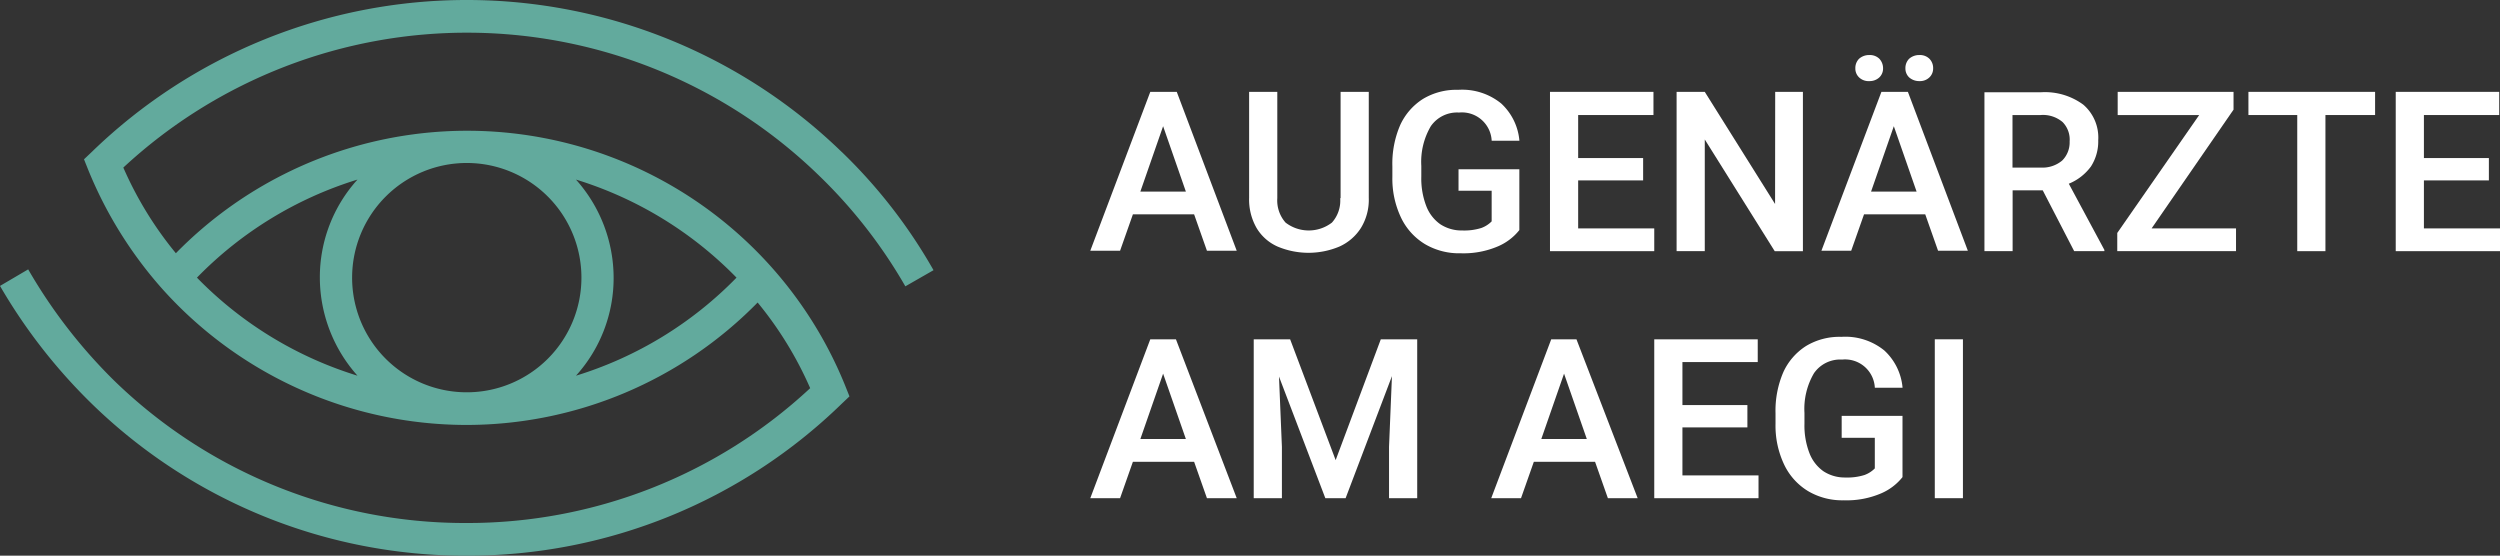
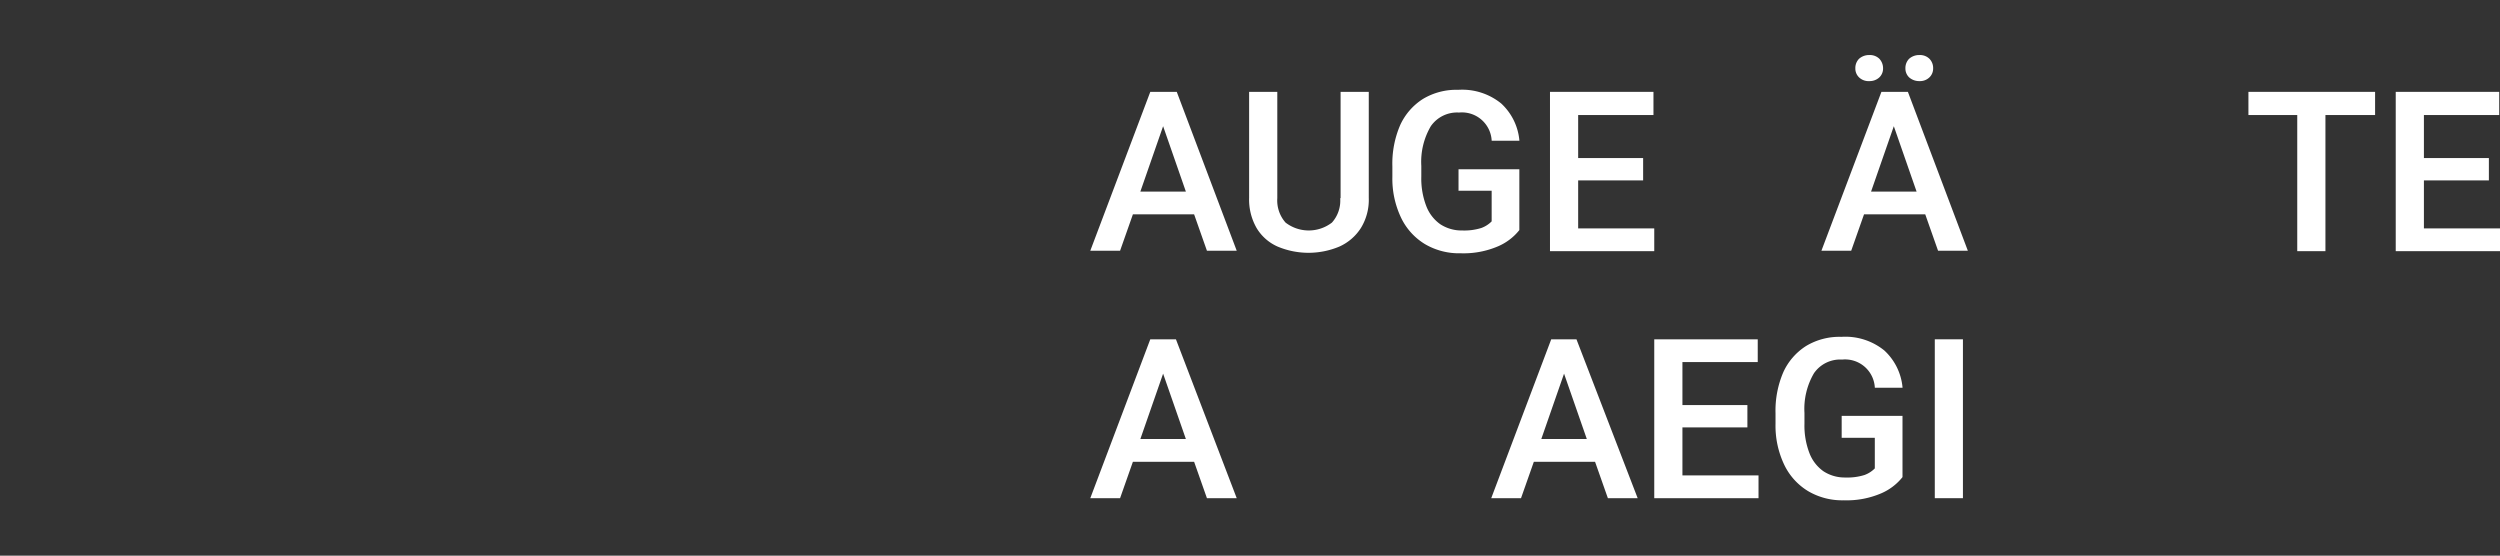
<svg xmlns="http://www.w3.org/2000/svg" width="257.293" height="57.19" viewBox="0 0 257.293 57.19">
  <rect x="0" y="0" width="257.293" height="57.19" fill="#333333" stroke="none" />
  <g id="Logo" transform="translate(-384 -34)">
    <g id="Gruppe_3" data-name="Gruppe 3" transform="translate(496.209 39.664)">
      <g id="Gruppe_1" data-name="Gruppe 1">
        <path id="Pfad_1" data-name="Pfad 1" d="M271.634,22.2h-1.959L263.5,38.552h3.066l1.32-3.747h6.3l1.32,3.747h3.066L272.4,22.2Zm-2.981,10.263,2.342-6.728,2.342,6.728Z" transform="translate(-263.5 -18.41)" fill="#fff" />
        <path id="Pfad_2" data-name="Pfad 2" d="M311.268,33.144a3.376,3.376,0,0,1-.852,2.512,3.919,3.919,0,0,1-4.769,0,3.444,3.444,0,0,1-.852-2.512V22.2h-2.9V33.1a5.9,5.9,0,0,0,.766,3.109,4.764,4.764,0,0,0,2.172,1.916,8.2,8.2,0,0,0,6.345,0A5.1,5.1,0,0,0,313.4,36.21a5.543,5.543,0,0,0,.809-3.109V22.2h-2.9V33.144Z" transform="translate(-285.548 -18.41)" fill="#fff" />
        <path id="Pfad_3" data-name="Pfad 3" d="M343.4,32.091h3.322v3.151a2.873,2.873,0,0,1-1.065.681,5.887,5.887,0,0,1-1.959.256,4.006,4.006,0,0,1-2.257-.639,4.057,4.057,0,0,1-1.448-1.874,7.867,7.867,0,0,1-.511-3.023V29.535a7.239,7.239,0,0,1,.979-4.088,3.285,3.285,0,0,1,2.9-1.405,3.065,3.065,0,0,1,3.364,2.9h2.853a5.89,5.89,0,0,0-1.874-3.833,6.355,6.355,0,0,0-4.429-1.405,6.645,6.645,0,0,0-3.62.937,6.264,6.264,0,0,0-2.342,2.683,10,10,0,0,0-.809,4.258v1.065a9.321,9.321,0,0,0,.894,4.216,6.405,6.405,0,0,0,2.47,2.725,6.9,6.9,0,0,0,3.662.937A8.981,8.981,0,0,0,347.4,37.8a5.636,5.636,0,0,0,2.172-1.661v-6.26h-6.26v2.214Z" transform="translate(-305.414 -18.123)" fill="#fff" />
        <path id="Pfad_4" data-name="Pfad 4" d="M377.5,31.313h6.686v-2.3H377.5V24.585h7.75V22.2H374.6V38.595h10.731V36.253H377.5Z" transform="translate(-327.289 -18.41)" fill="#fff" />
-         <path id="Pfad_5" data-name="Pfad 5" d="M415.335,33.74,408.1,22.2h-2.9V38.595h2.9V27.1l7.2,11.5h2.9V22.2h-2.853Z" transform="translate(-344.858 -18.41)" fill="#fff" />
        <path id="Pfad_6" data-name="Pfad 6" d="M461.948,15.983a1.381,1.381,0,0,0,1.022-.383,1.252,1.252,0,0,0,.383-.937,1.349,1.349,0,0,0-.383-.979,1.381,1.381,0,0,0-1.022-.383,1.557,1.557,0,0,0-1.065.383,1.349,1.349,0,0,0-.383.979,1.252,1.252,0,0,0,.383.937,1.557,1.557,0,0,0,1.065.383" transform="translate(-376.609 -13.3)" fill="#fff" />
        <path id="Pfad_7" data-name="Pfad 7" d="M448.291,22.2h-1.916L440.2,38.552h3.066l1.32-3.747h6.3l1.32,3.747h3.066L449.1,22.2ZM445.31,32.463l2.342-6.728,2.342,6.728Z" transform="translate(-364.954 -18.41)" fill="#fff" />
        <path id="Pfad_8" data-name="Pfad 8" d="M450.87,15.6a1.252,1.252,0,0,0,.383-.937,1.421,1.421,0,0,0-.383-.979,1.381,1.381,0,0,0-1.022-.383,1.557,1.557,0,0,0-1.065.383,1.349,1.349,0,0,0-.383.979,1.252,1.252,0,0,0,.383.937,1.417,1.417,0,0,0,1.065.383,1.451,1.451,0,0,0,1.022-.383" transform="translate(-369.662 -13.3)" fill="#fff" />
-         <path id="Pfad_9" data-name="Pfad 9" d="M490.544,29.965a4.766,4.766,0,0,0,.767-2.725,4.461,4.461,0,0,0-1.533-3.662,6.652,6.652,0,0,0-4.386-1.278H479.6V38.652h2.9v-6.26H485.6l3.236,6.26h3.109v-.128l-3.662-6.813a5.281,5.281,0,0,0,2.257-1.746m-5.153.085h-2.9V24.642h2.9a3.118,3.118,0,0,1,2.257.724,2.577,2.577,0,0,1,.724,2,2.631,2.631,0,0,1-.766,1.959,3.147,3.147,0,0,1-2.214.724" transform="translate(-387.576 -18.467)" fill="#fff" />
-         <path id="Pfad_10" data-name="Pfad 10" d="M523.666,24.031V22.2H511.743v2.385h8.389L511.7,36.721v1.874h12.222V36.253h-8.687Z" transform="translate(-406.006 -18.41)" fill="#fff" />
        <path id="Pfad_11" data-name="Pfad 11" d="M543.4,22.2v2.385h5.025v14.01h2.9V24.585h5.11V22.2H543.4Z" transform="translate(-424.207 -18.41)" fill="#fff" />
        <path id="Pfad_12" data-name="Pfad 12" d="M581.9,31.313h6.686v-2.3H581.9V24.585h7.75V22.2H579V38.595h10.731V36.253H581.9Z" transform="translate(-444.647 -18.41)" fill="#fff" />
      </g>
      <g id="Gruppe_2" data-name="Gruppe 2" transform="translate(0 29)">
        <path id="Pfad_13" data-name="Pfad 13" d="M271.634,82h-1.959L263.5,98.352h3.066l1.32-3.747h6.3l1.32,3.747h3.066L272.315,82Zm-2.981,10.263,2.342-6.728,2.342,6.728Z" transform="translate(-263.5 -81.744)" fill="#fff" />
-         <path id="Pfad_14" data-name="Pfad 14" d="M311.432,94.435,306.747,82H303V98.352h2.9v-5.28l-.3-7.239,4.769,12.52h2.087l4.769-12.562-.3,7.282v5.28h2.9V82h-3.747Z" transform="translate(-286.179 -81.744)" fill="#fff" />
        <path id="Pfad_15" data-name="Pfad 15" d="M368.491,82h-1.916L360.4,98.352h3.066l1.32-3.747h6.3l1.32,3.747h3.066L369.172,82Zm-2.938,10.263,2.342-6.728,2.342,6.728Z" transform="translate(-319.136 -81.744)" fill="#fff" />
        <path id="Pfad_16" data-name="Pfad 16" d="M402.7,91.07h6.686v-2.3H402.7V84.342h7.75V82H399.8V98.352h10.731V96.01H402.7Z" transform="translate(-341.758 -81.744)" fill="#fff" />
        <path id="Pfad_17" data-name="Pfad 17" d="M436,91.791h3.322v3.151a2.872,2.872,0,0,1-1.065.681,5.887,5.887,0,0,1-1.959.256,4.006,4.006,0,0,1-2.257-.639,4.057,4.057,0,0,1-1.448-1.874,7.867,7.867,0,0,1-.511-3.023V89.235a7.24,7.24,0,0,1,.979-4.088,3.285,3.285,0,0,1,2.9-1.405,3.065,3.065,0,0,1,3.364,2.9h2.853a5.89,5.89,0,0,0-1.874-3.833,6.355,6.355,0,0,0-4.429-1.405,6.645,6.645,0,0,0-3.62.937,6.264,6.264,0,0,0-2.342,2.683,10,10,0,0,0-.809,4.258v1.065a9.321,9.321,0,0,0,.894,4.216,6.405,6.405,0,0,0,2.47,2.725,6.9,6.9,0,0,0,3.662.937A8.981,8.981,0,0,0,440,97.5a5.636,5.636,0,0,0,2.172-1.661v-6.3h-6.26v2.257Z" transform="translate(-358.581 -81.4)" fill="#fff" />
        <rect id="Rechteck_2" data-name="Rechteck 2" width="2.896" height="16.352" transform="translate(86.914 0.256)" fill="#fff" />
      </g>
    </g>
-     <path id="Pfad_18" data-name="Pfad 18" d="M86.616,15.628a55.436,55.436,0,0,0-77.162,0l-.809.767.426,1.065a42.609,42.609,0,0,0,7.623,12.264,42.065,42.065,0,0,0,31.3,14.01,41.977,41.977,0,0,0,29.979-12.6,37.436,37.436,0,0,1,5.408,8.815A51.722,51.722,0,0,1,47.95,53.826,51.768,51.768,0,0,1,11.711,39.135,53.737,53.737,0,0,1,2.9,27.722L0,29.426A56.739,56.739,0,0,0,9.454,41.562,55.085,55.085,0,0,0,48.035,57.19,55.16,55.16,0,0,0,86.616,41.562l.809-.767L87,39.731A41.961,41.961,0,0,0,18.1,26.061a37.436,37.436,0,0,1-5.408-8.815,51.989,51.989,0,0,1,71.584.809,51.471,51.471,0,0,1,8.9,11.413l2.9-1.661a53.716,53.716,0,0,0-9.454-12.179M36.239,28.574a11.8,11.8,0,1,1,11.8,11.8,11.795,11.795,0,0,1-11.8-11.8m39.561,0A39.149,39.149,0,0,1,59.277,38.666a14.965,14.965,0,0,0,3.875-10.092,15.174,15.174,0,0,0-3.875-10.092A39.149,39.149,0,0,1,75.8,28.574M36.793,18.481a14.965,14.965,0,0,0-3.875,10.092,15.174,15.174,0,0,0,3.875,10.092A39.149,39.149,0,0,1,20.27,28.574,39.149,39.149,0,0,1,36.793,18.481" transform="translate(384 34)" fill="#62aa9d" />
  </g>
</svg>